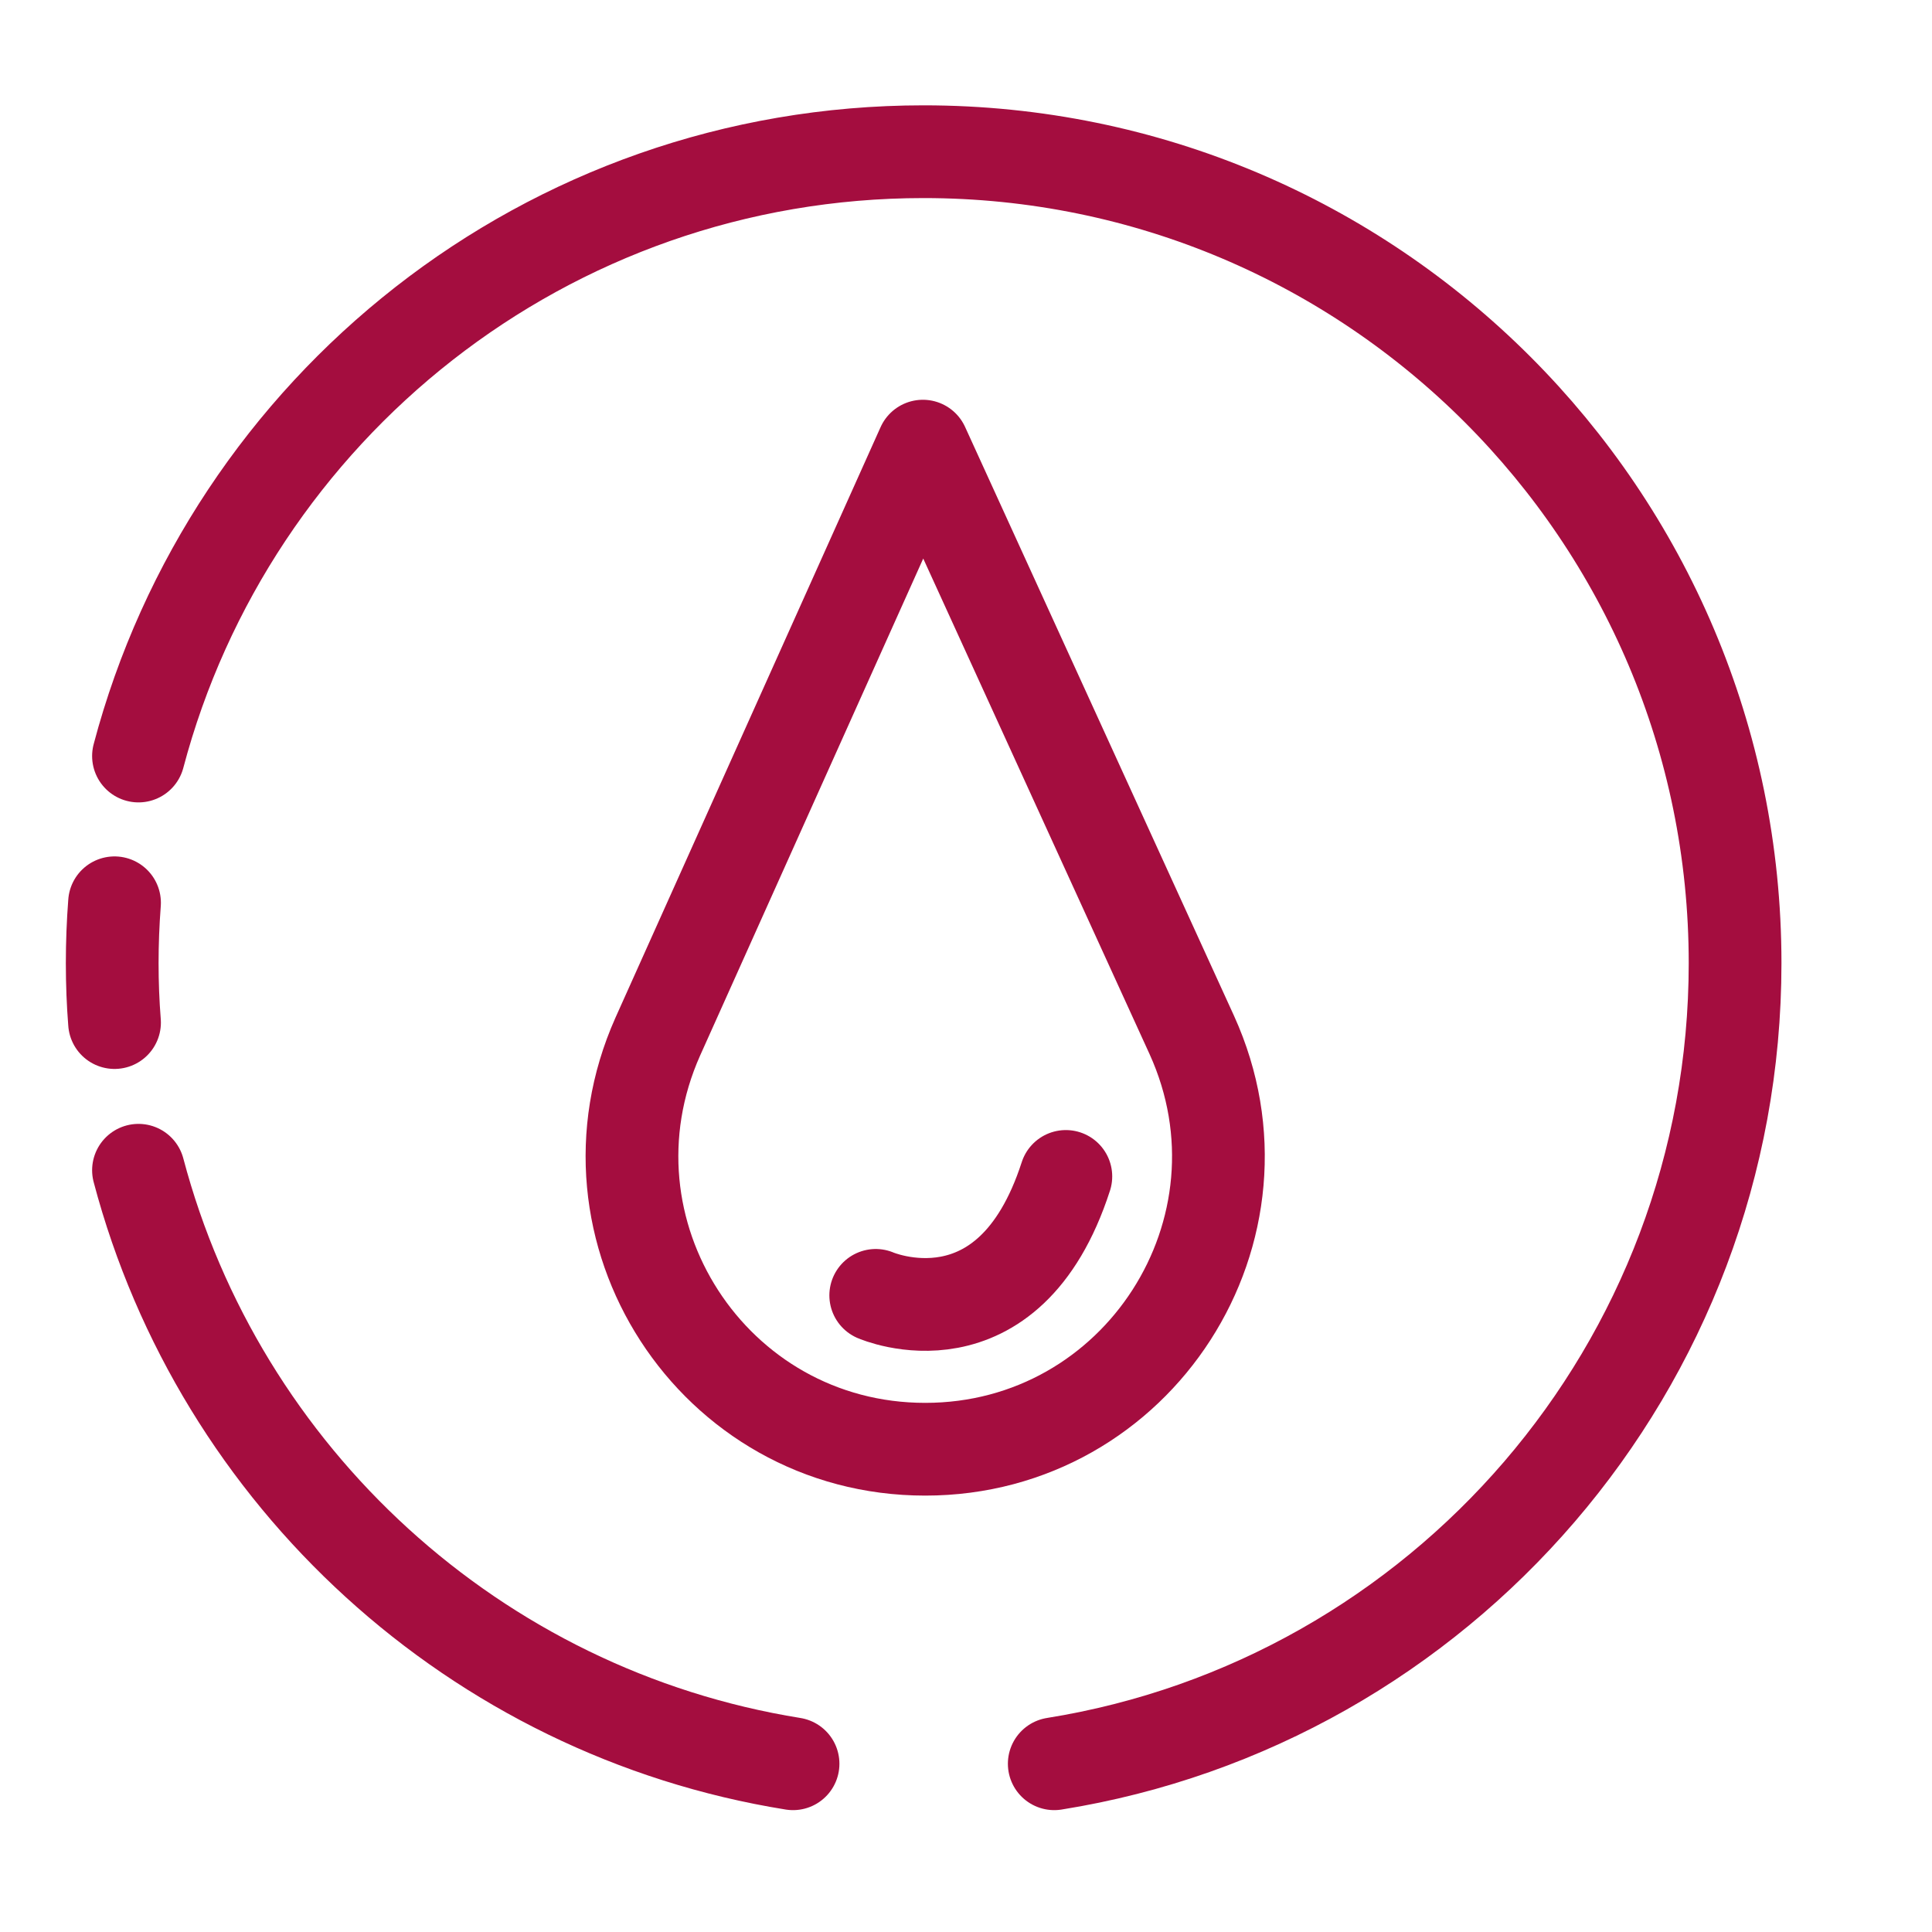
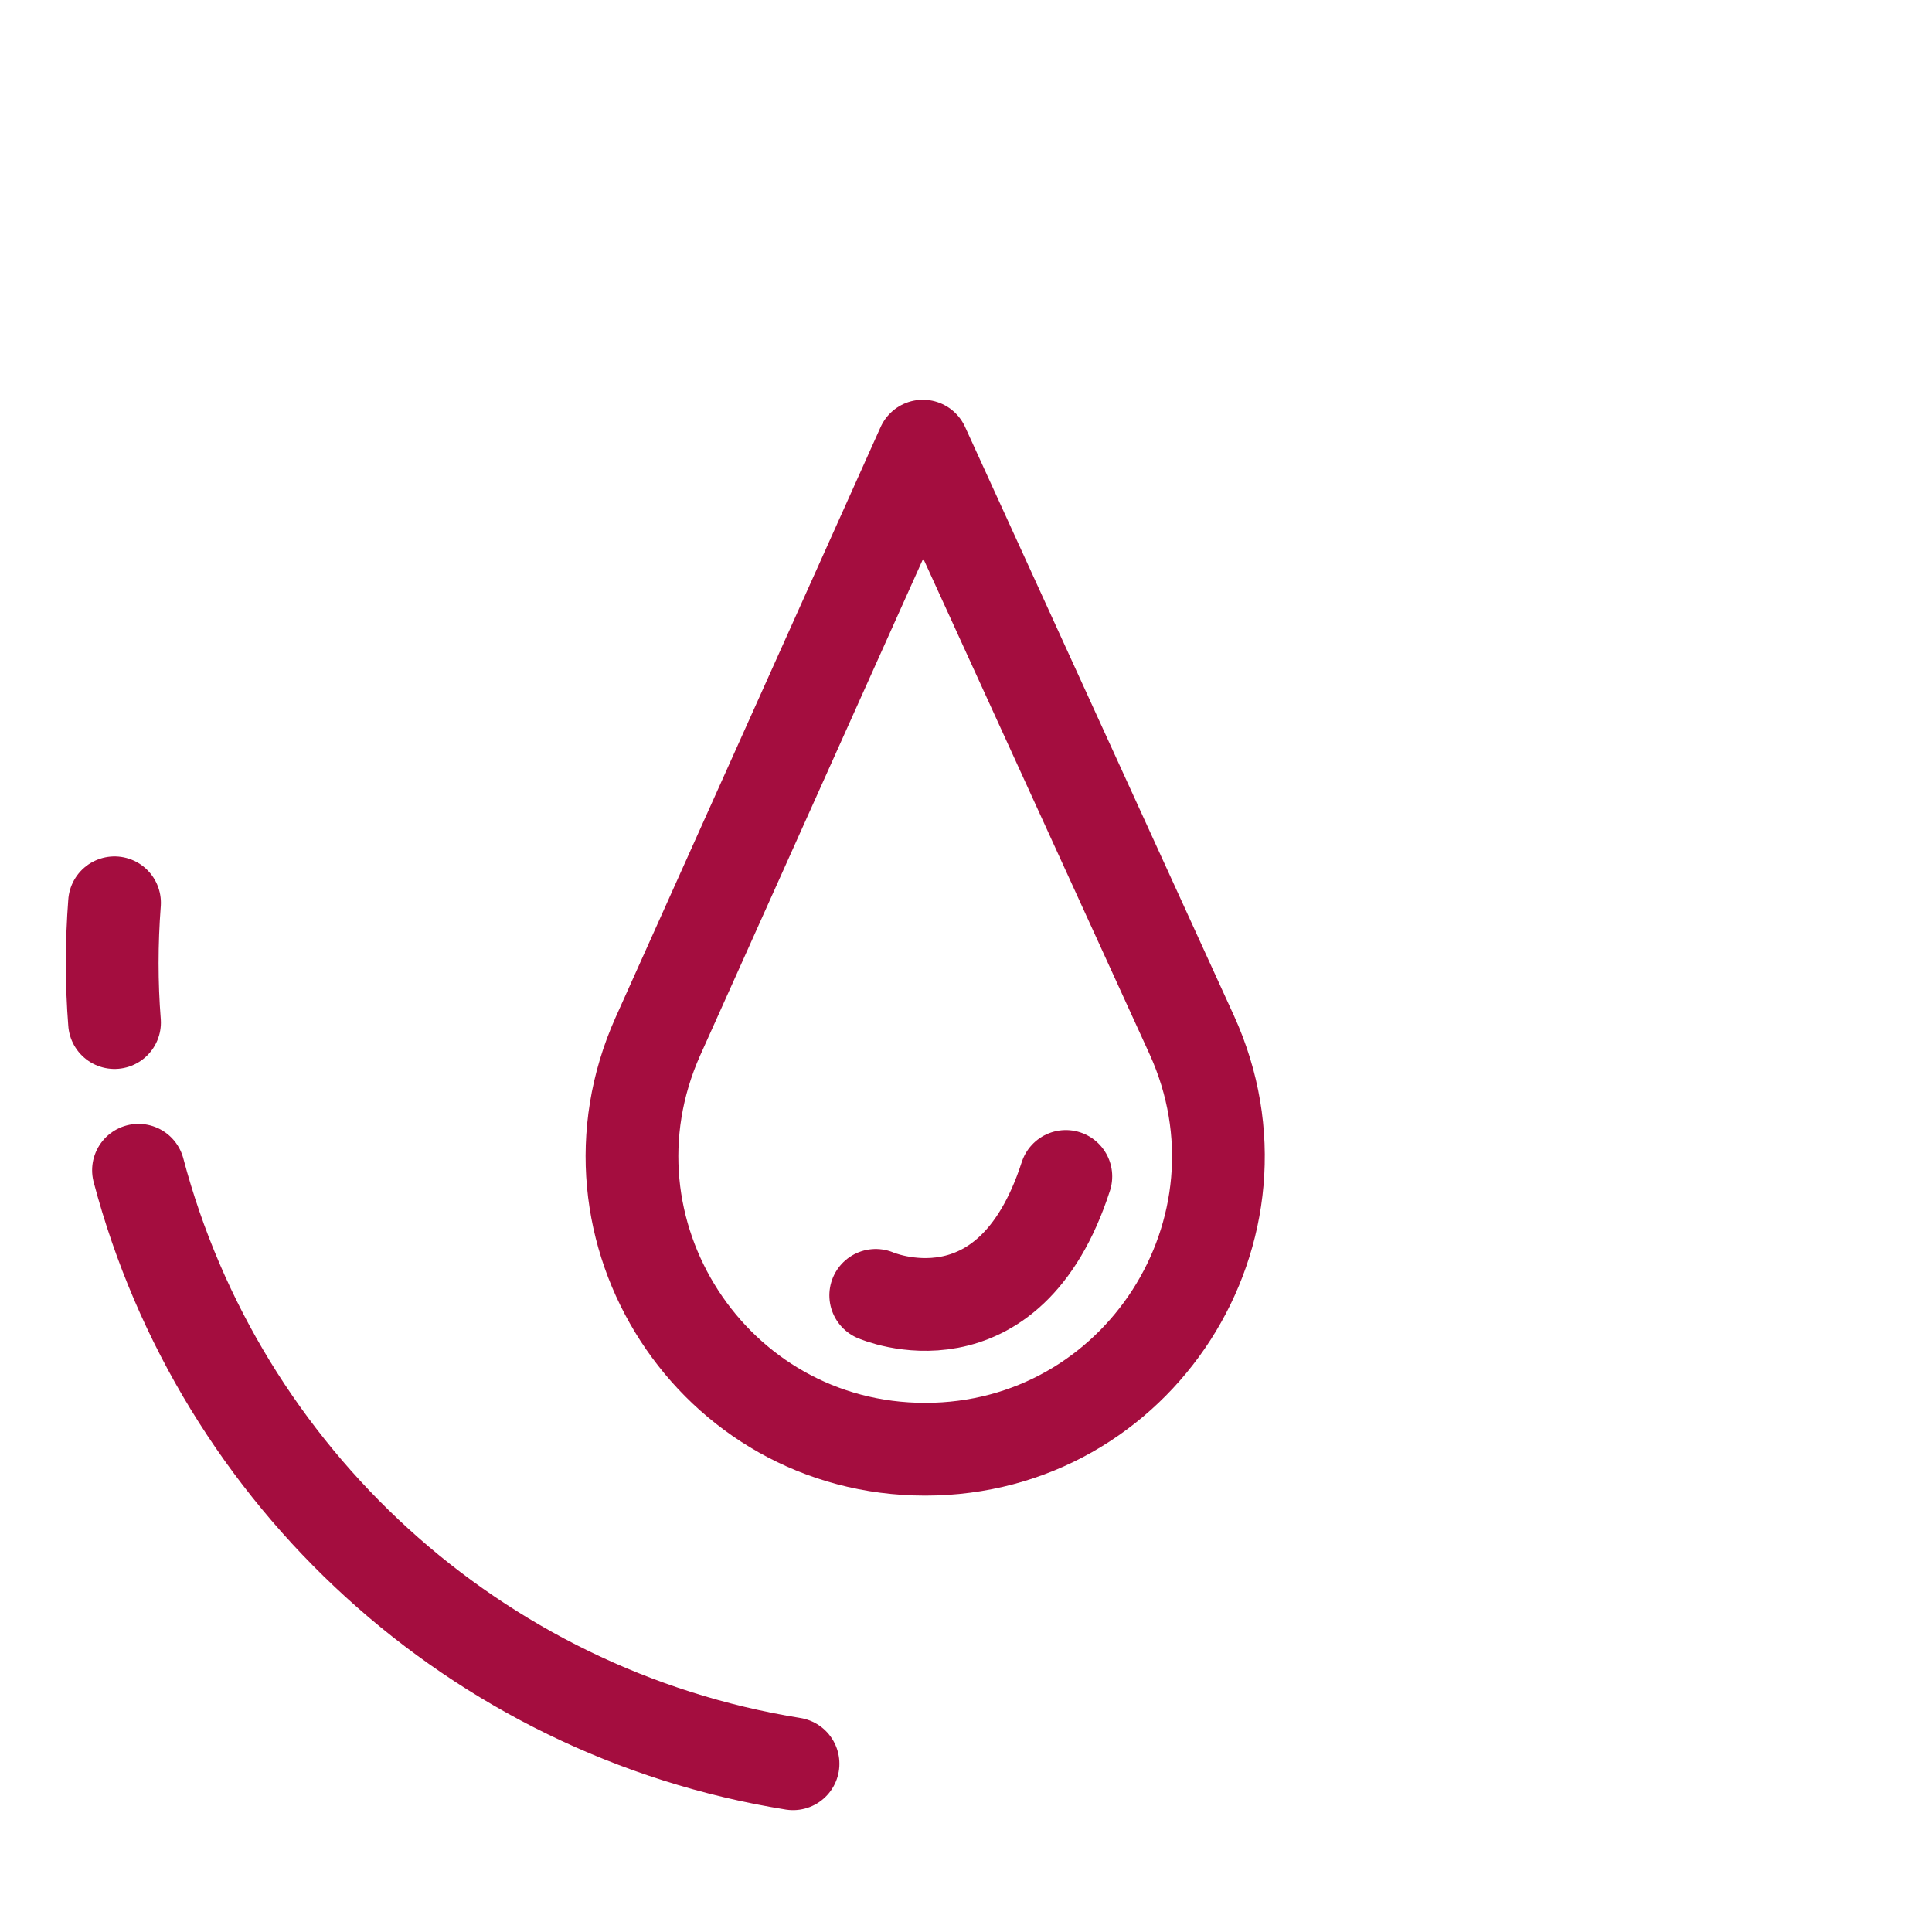
<svg xmlns="http://www.w3.org/2000/svg" fill="none" viewBox="0 0 25 25" height="25" width="25">
  <path stroke-linejoin="round" stroke-linecap="round" stroke-width="1.2" stroke="#A40D3F" d="M1.792 15.143C2.842 19.113 6.152 22.163 10.262 22.823" />
-   <path stroke-linejoin="round" stroke-linecap="round" stroke-width="1.2" stroke="#A40D3F" d="M1.792 9.783C2.982 5.283 7.072 1.963 11.952 1.963C17.752 1.963 22.452 6.663 22.452 12.463C22.452 17.683 18.642 22.023 13.642 22.823" />
  <path stroke-linejoin="round" stroke-linecap="round" stroke-width="1.2" stroke="#A40D3F" d="M1.482 13.232C1.462 12.982 1.452 12.723 1.452 12.463C1.452 12.203 1.462 11.943 1.482 11.682" />
  <path stroke-linejoin="round" stroke-linecap="round" stroke-width="1.2" stroke="#A40D3F" d="M11.942 5.773L8.512 13.413C7.392 15.923 9.222 18.753 11.972 18.753C14.732 18.753 16.562 15.903 15.422 13.393L11.942 5.773Z" />
  <path stroke-linejoin="round" stroke-linecap="round" stroke-width="1.2" stroke="#A40D3F" d="M11.332 16.762C11.332 16.762 13.052 17.512 13.792 15.223" />
</svg>